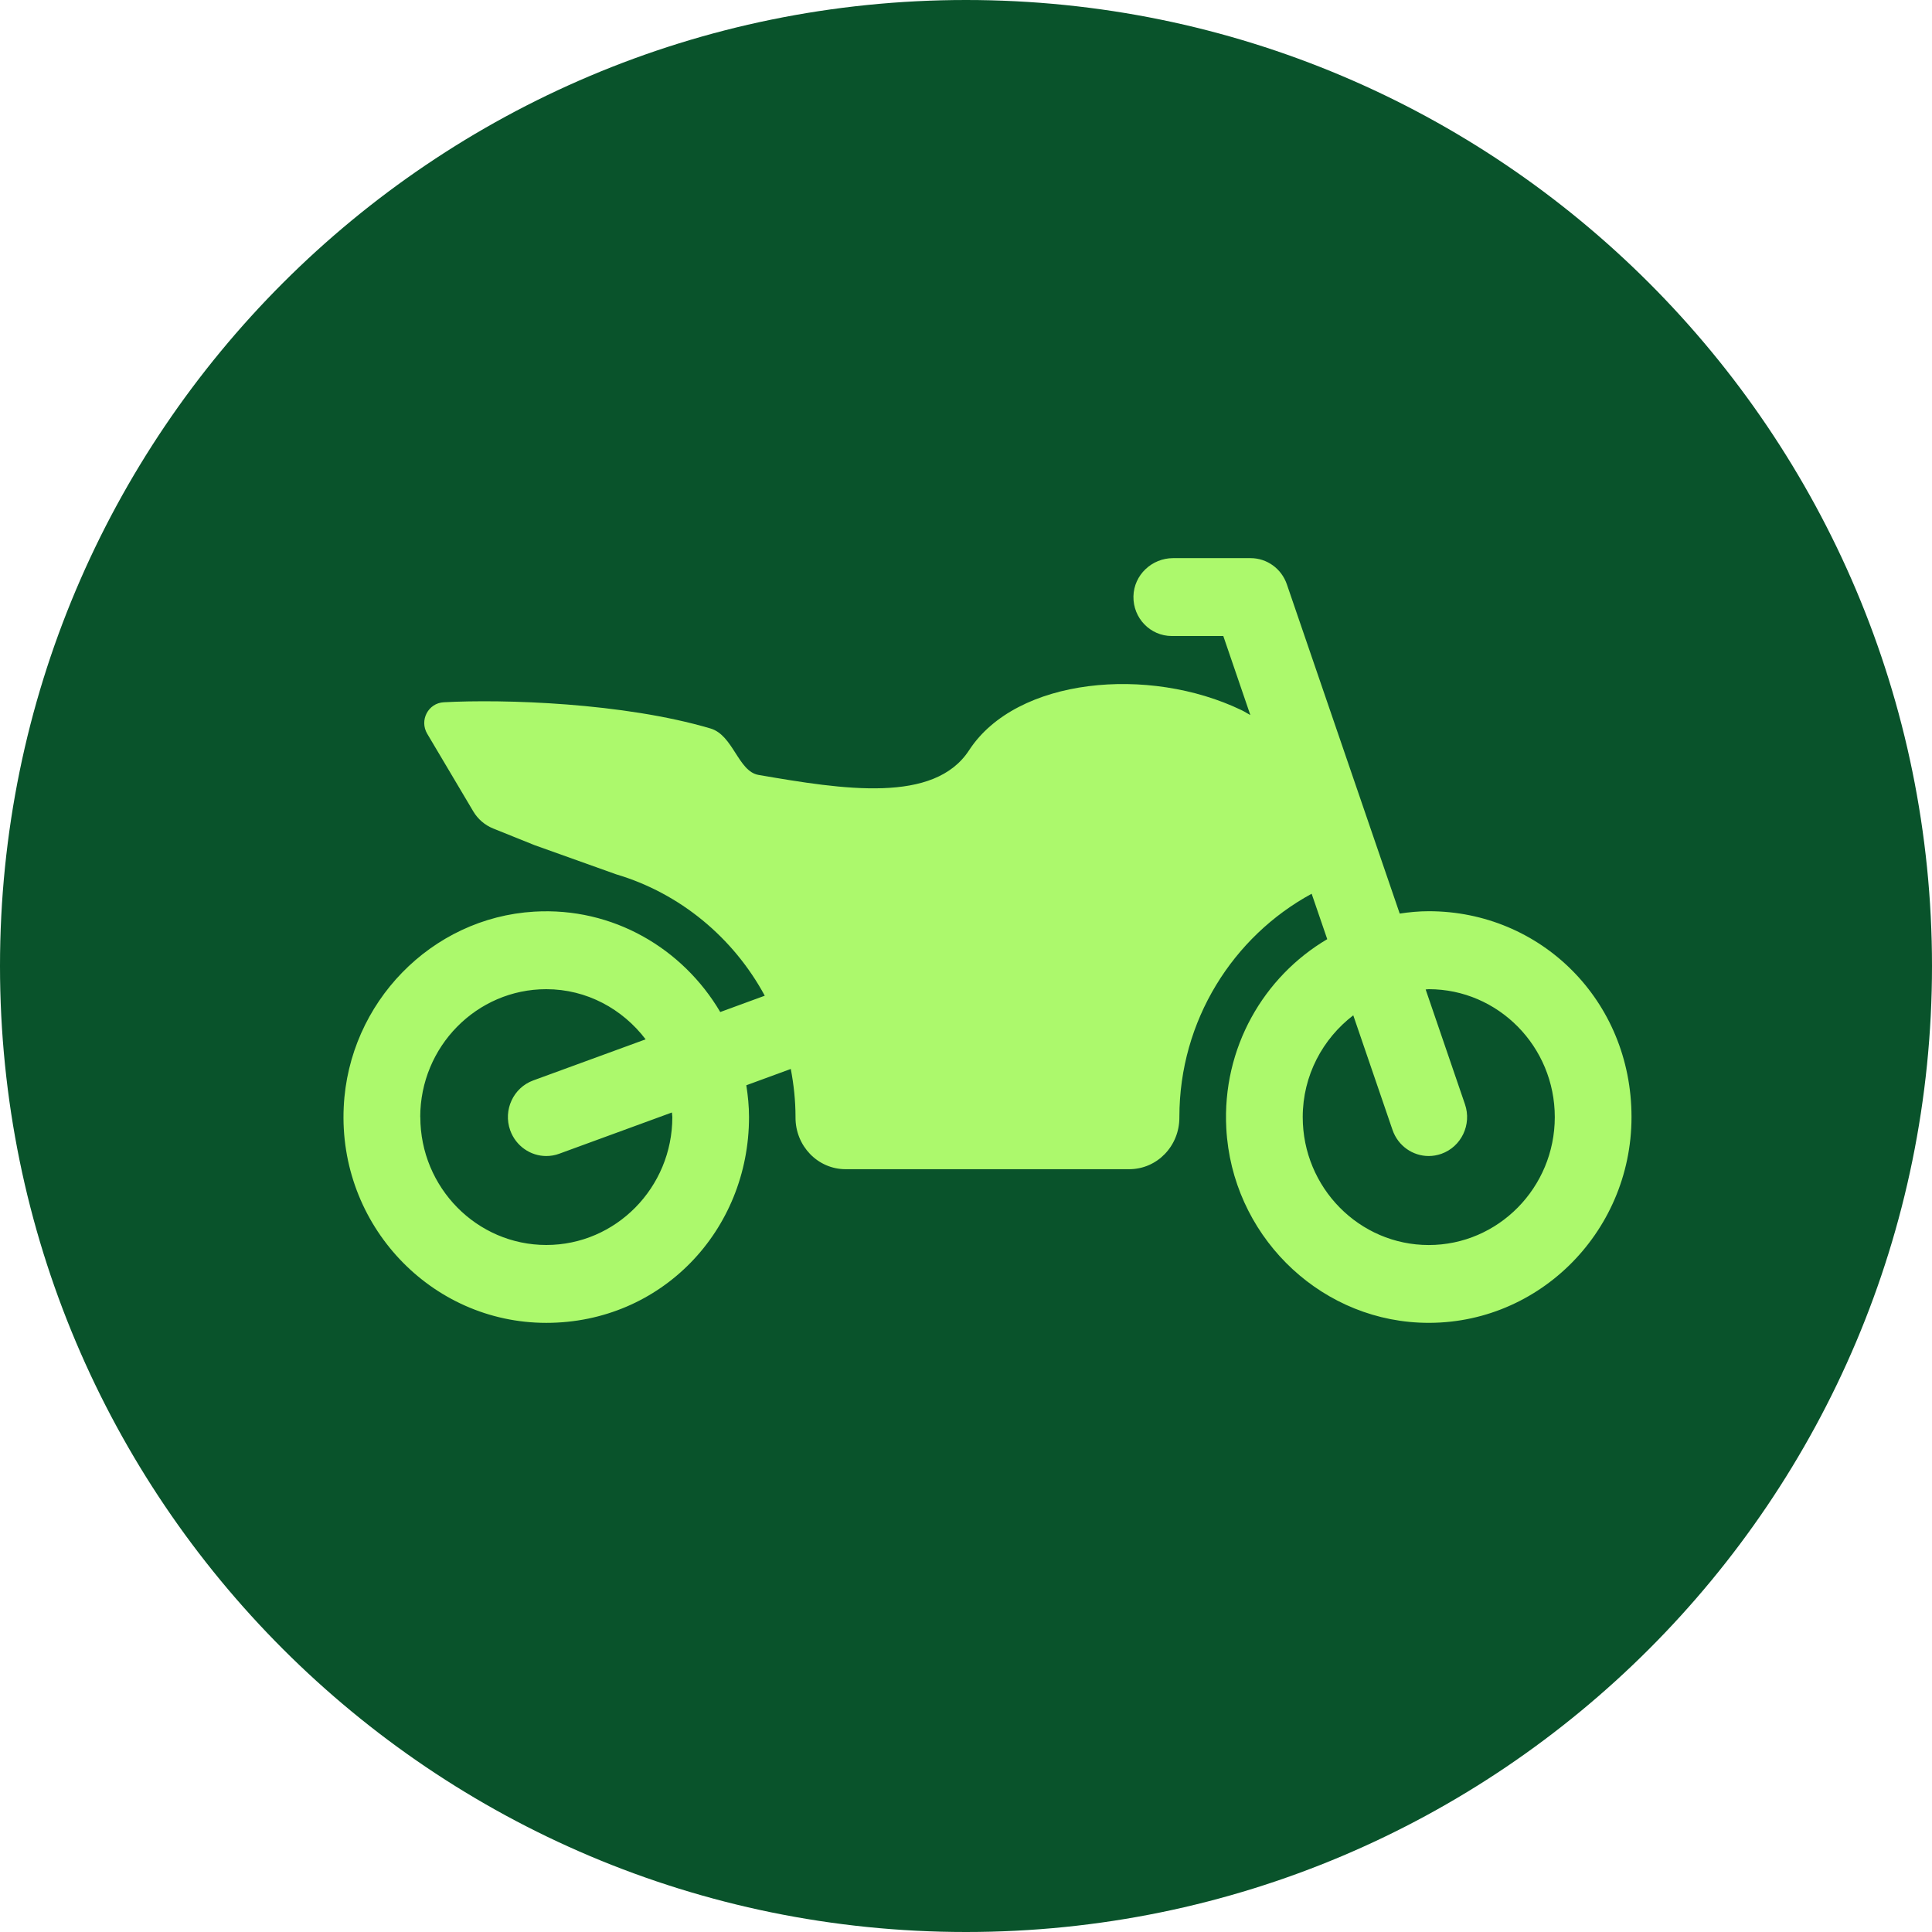
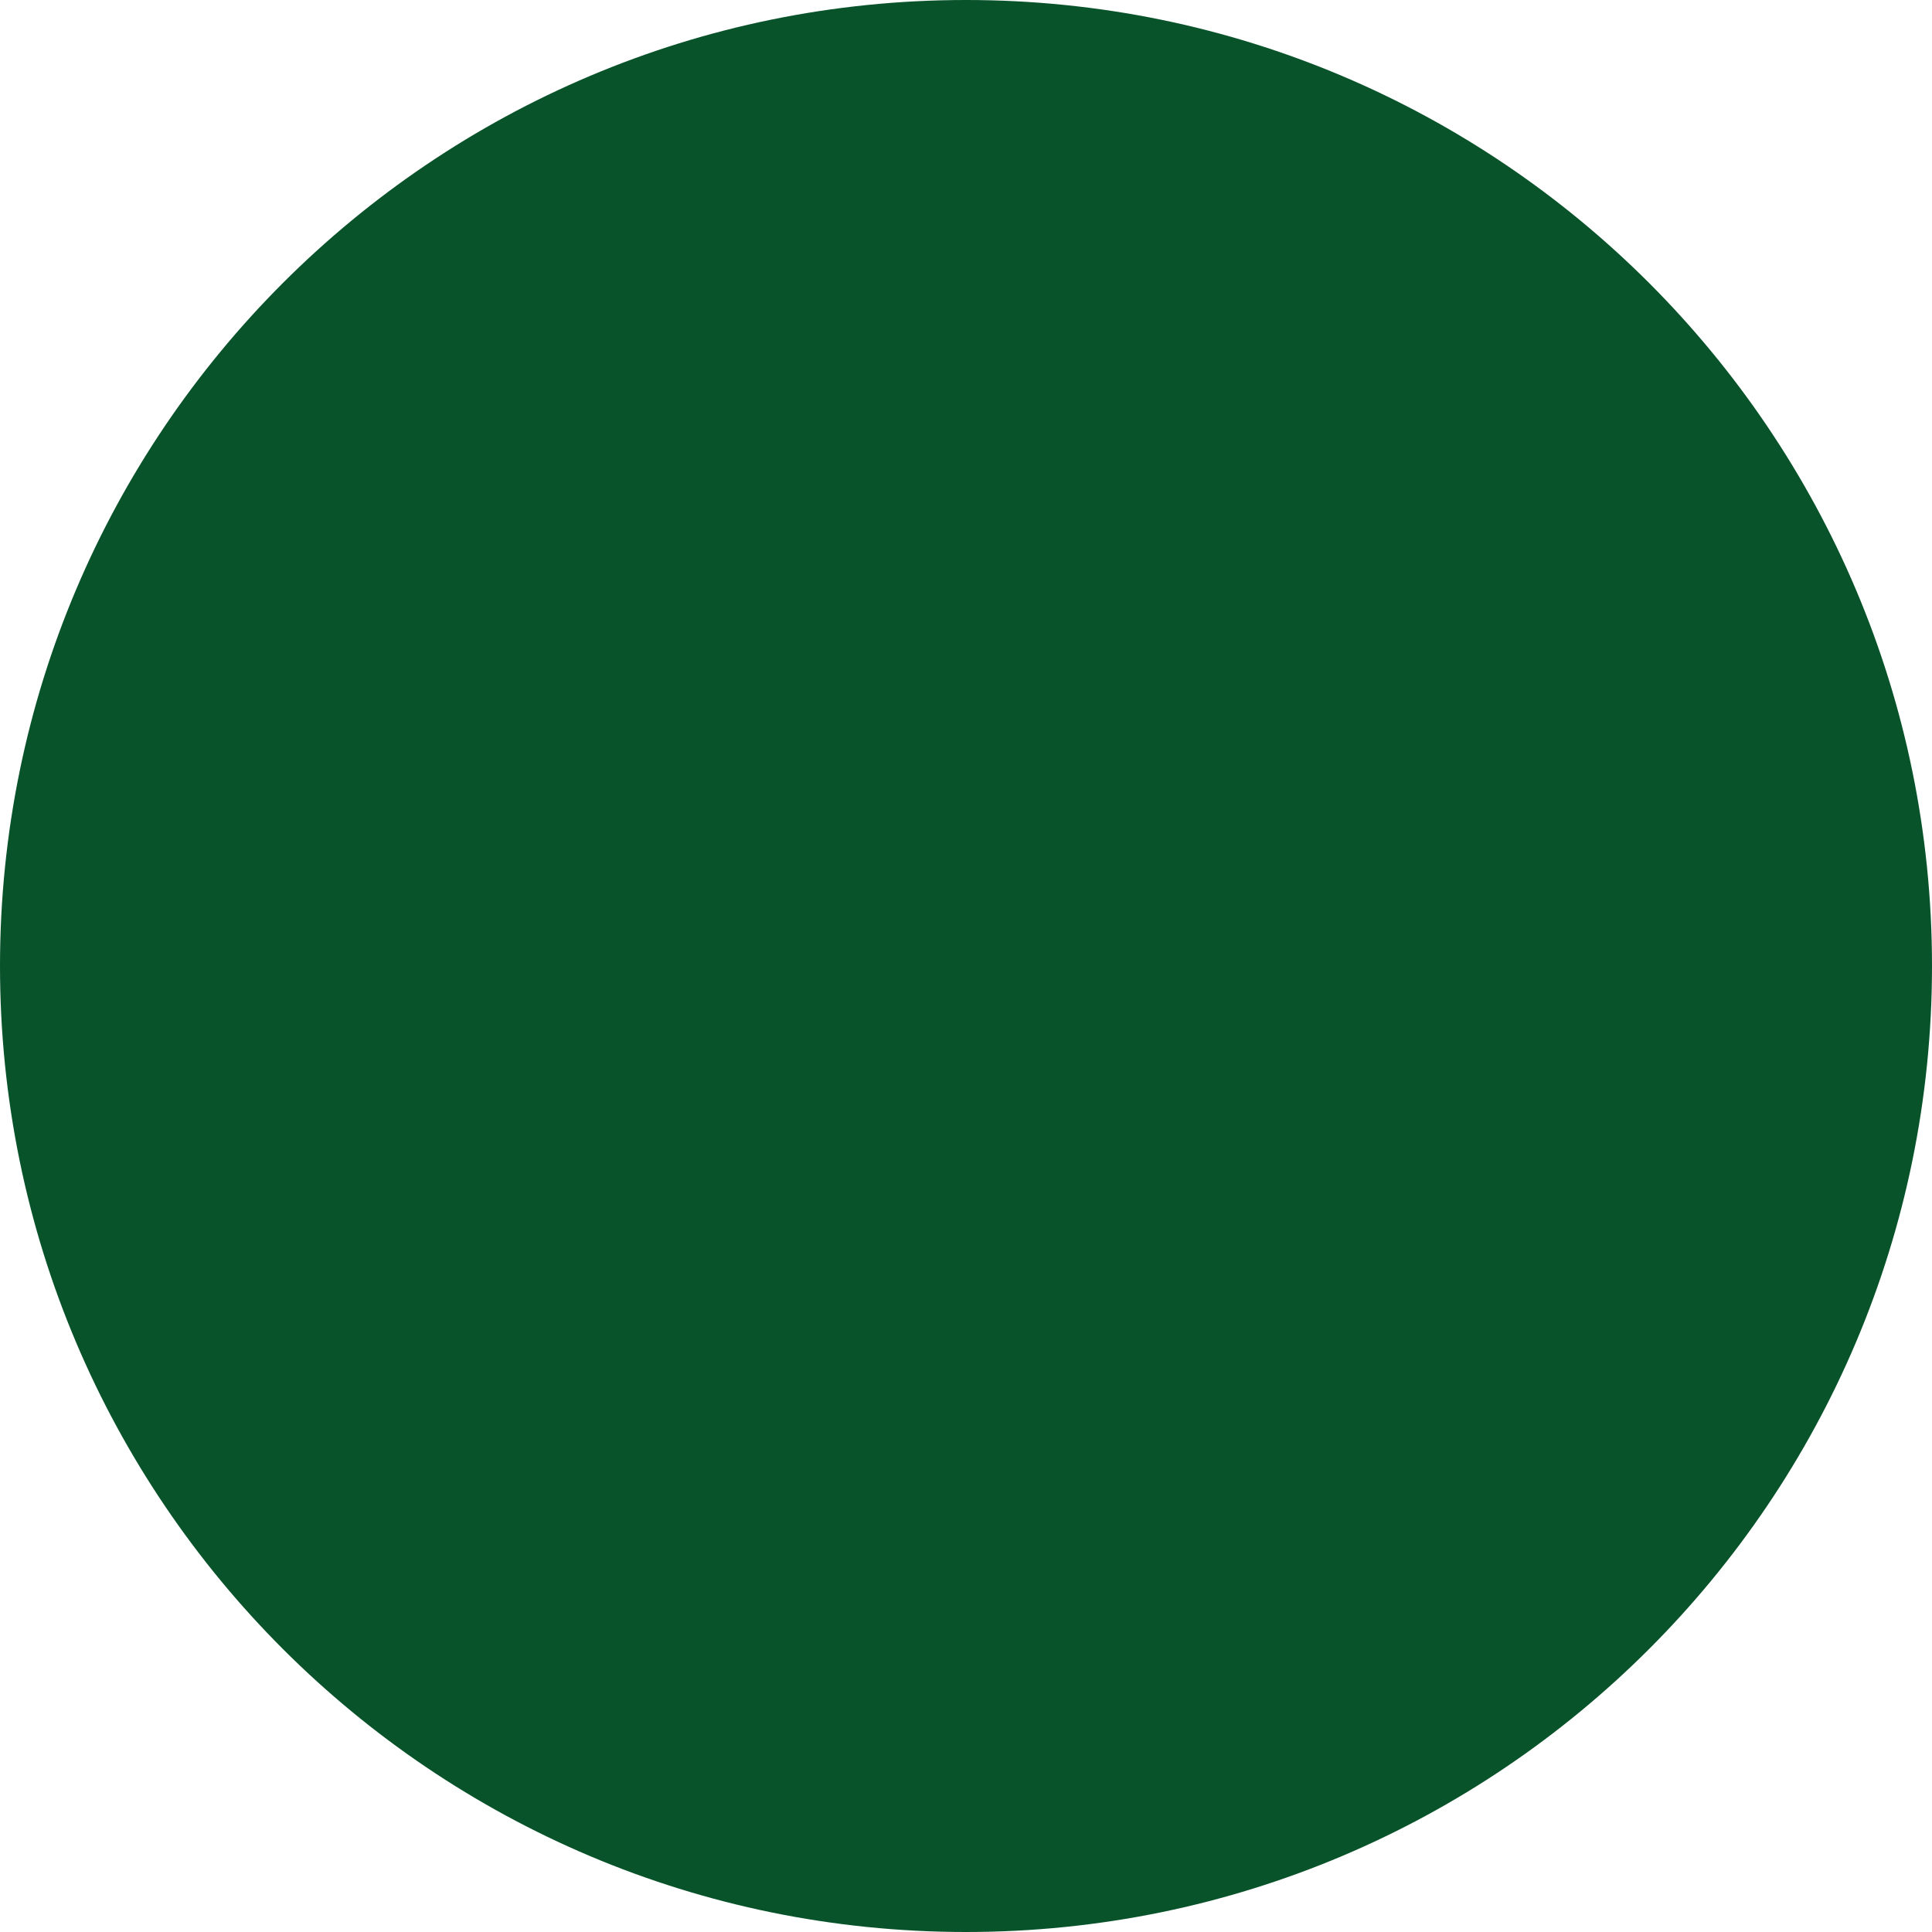
<svg xmlns="http://www.w3.org/2000/svg" width="45" height="45" viewBox="0 0 45 45" fill="none">
  <path d="M22.5 45C34.926 45 45 34.926 45 22.5C45 10.074 34.926 0 22.5 0C10.074 0 0 10.074 0 22.5C0 34.926 10.074 45 22.5 45Z" fill="#09532B" />
-   <path d="M8.006 25.786C7.876 28.534 10.042 30.812 12.723 30.812C15.404 30.812 17.446 28.662 17.446 26.019C17.446 25.766 17.421 25.52 17.383 25.278L18.419 24.898C18.488 25.261 18.529 25.633 18.529 26.016V26.028C18.527 26.69 19.045 27.233 19.698 27.233H26.3C26.953 27.233 27.471 26.692 27.47 26.029V26.016C27.47 23.771 28.719 21.812 30.551 20.817L30.914 21.875C29.436 22.747 28.462 24.405 28.563 26.283C28.693 28.72 30.647 30.689 33.05 30.806C35.758 30.937 38.001 28.738 38.001 26.018C38.001 23.298 35.882 21.224 33.278 21.224C33.048 21.224 32.823 21.246 32.602 21.279L29.973 13.609C29.848 13.245 29.509 13 29.129 13H27.323C26.831 13 26.41 13.39 26.4 13.89C26.39 14.399 26.794 14.814 27.293 14.814H28.493L29.123 16.655C29.052 16.618 28.99 16.575 28.916 16.54C26.759 15.503 23.677 15.781 22.573 17.473C21.762 18.723 19.649 18.392 17.665 18.049C17.192 17.965 17.078 17.122 16.547 16.967C14.515 16.367 11.727 16.282 10.336 16.357C9.974 16.377 9.764 16.776 9.951 17.091L11.023 18.898C11.13 19.078 11.292 19.218 11.484 19.296L12.445 19.683L14.35 20.364C15.839 20.805 17.08 21.838 17.813 23.192L16.776 23.572C15.906 22.095 14.28 21.124 12.441 21.234C10.049 21.376 8.12 23.354 8.006 25.786ZM31.52 23.648L32.434 26.317C32.563 26.692 32.908 26.926 33.278 26.926C33.376 26.926 33.474 26.909 33.572 26.875C34.037 26.71 34.284 26.194 34.122 25.721L33.206 23.046C33.231 23.046 33.254 23.04 33.278 23.04C34.897 23.04 36.214 24.376 36.214 26.019C36.214 27.662 34.897 28.999 33.278 28.999C31.66 28.999 30.343 27.662 30.343 26.019C30.343 25.049 30.81 24.193 31.521 23.648H31.52ZM9.788 26.019C9.788 24.376 11.104 23.04 12.723 23.04C13.667 23.04 14.501 23.502 15.038 24.208L12.421 25.165C11.956 25.335 11.716 25.855 11.883 26.326C12.015 26.695 12.358 26.926 12.724 26.926C12.825 26.926 12.928 26.909 13.027 26.872L15.65 25.912C15.651 25.949 15.66 25.982 15.66 26.018C15.66 27.661 14.344 28.998 12.725 28.998C11.107 28.998 9.79 27.661 9.79 26.018L9.788 26.019Z" fill="#ACF96C" />
</svg>